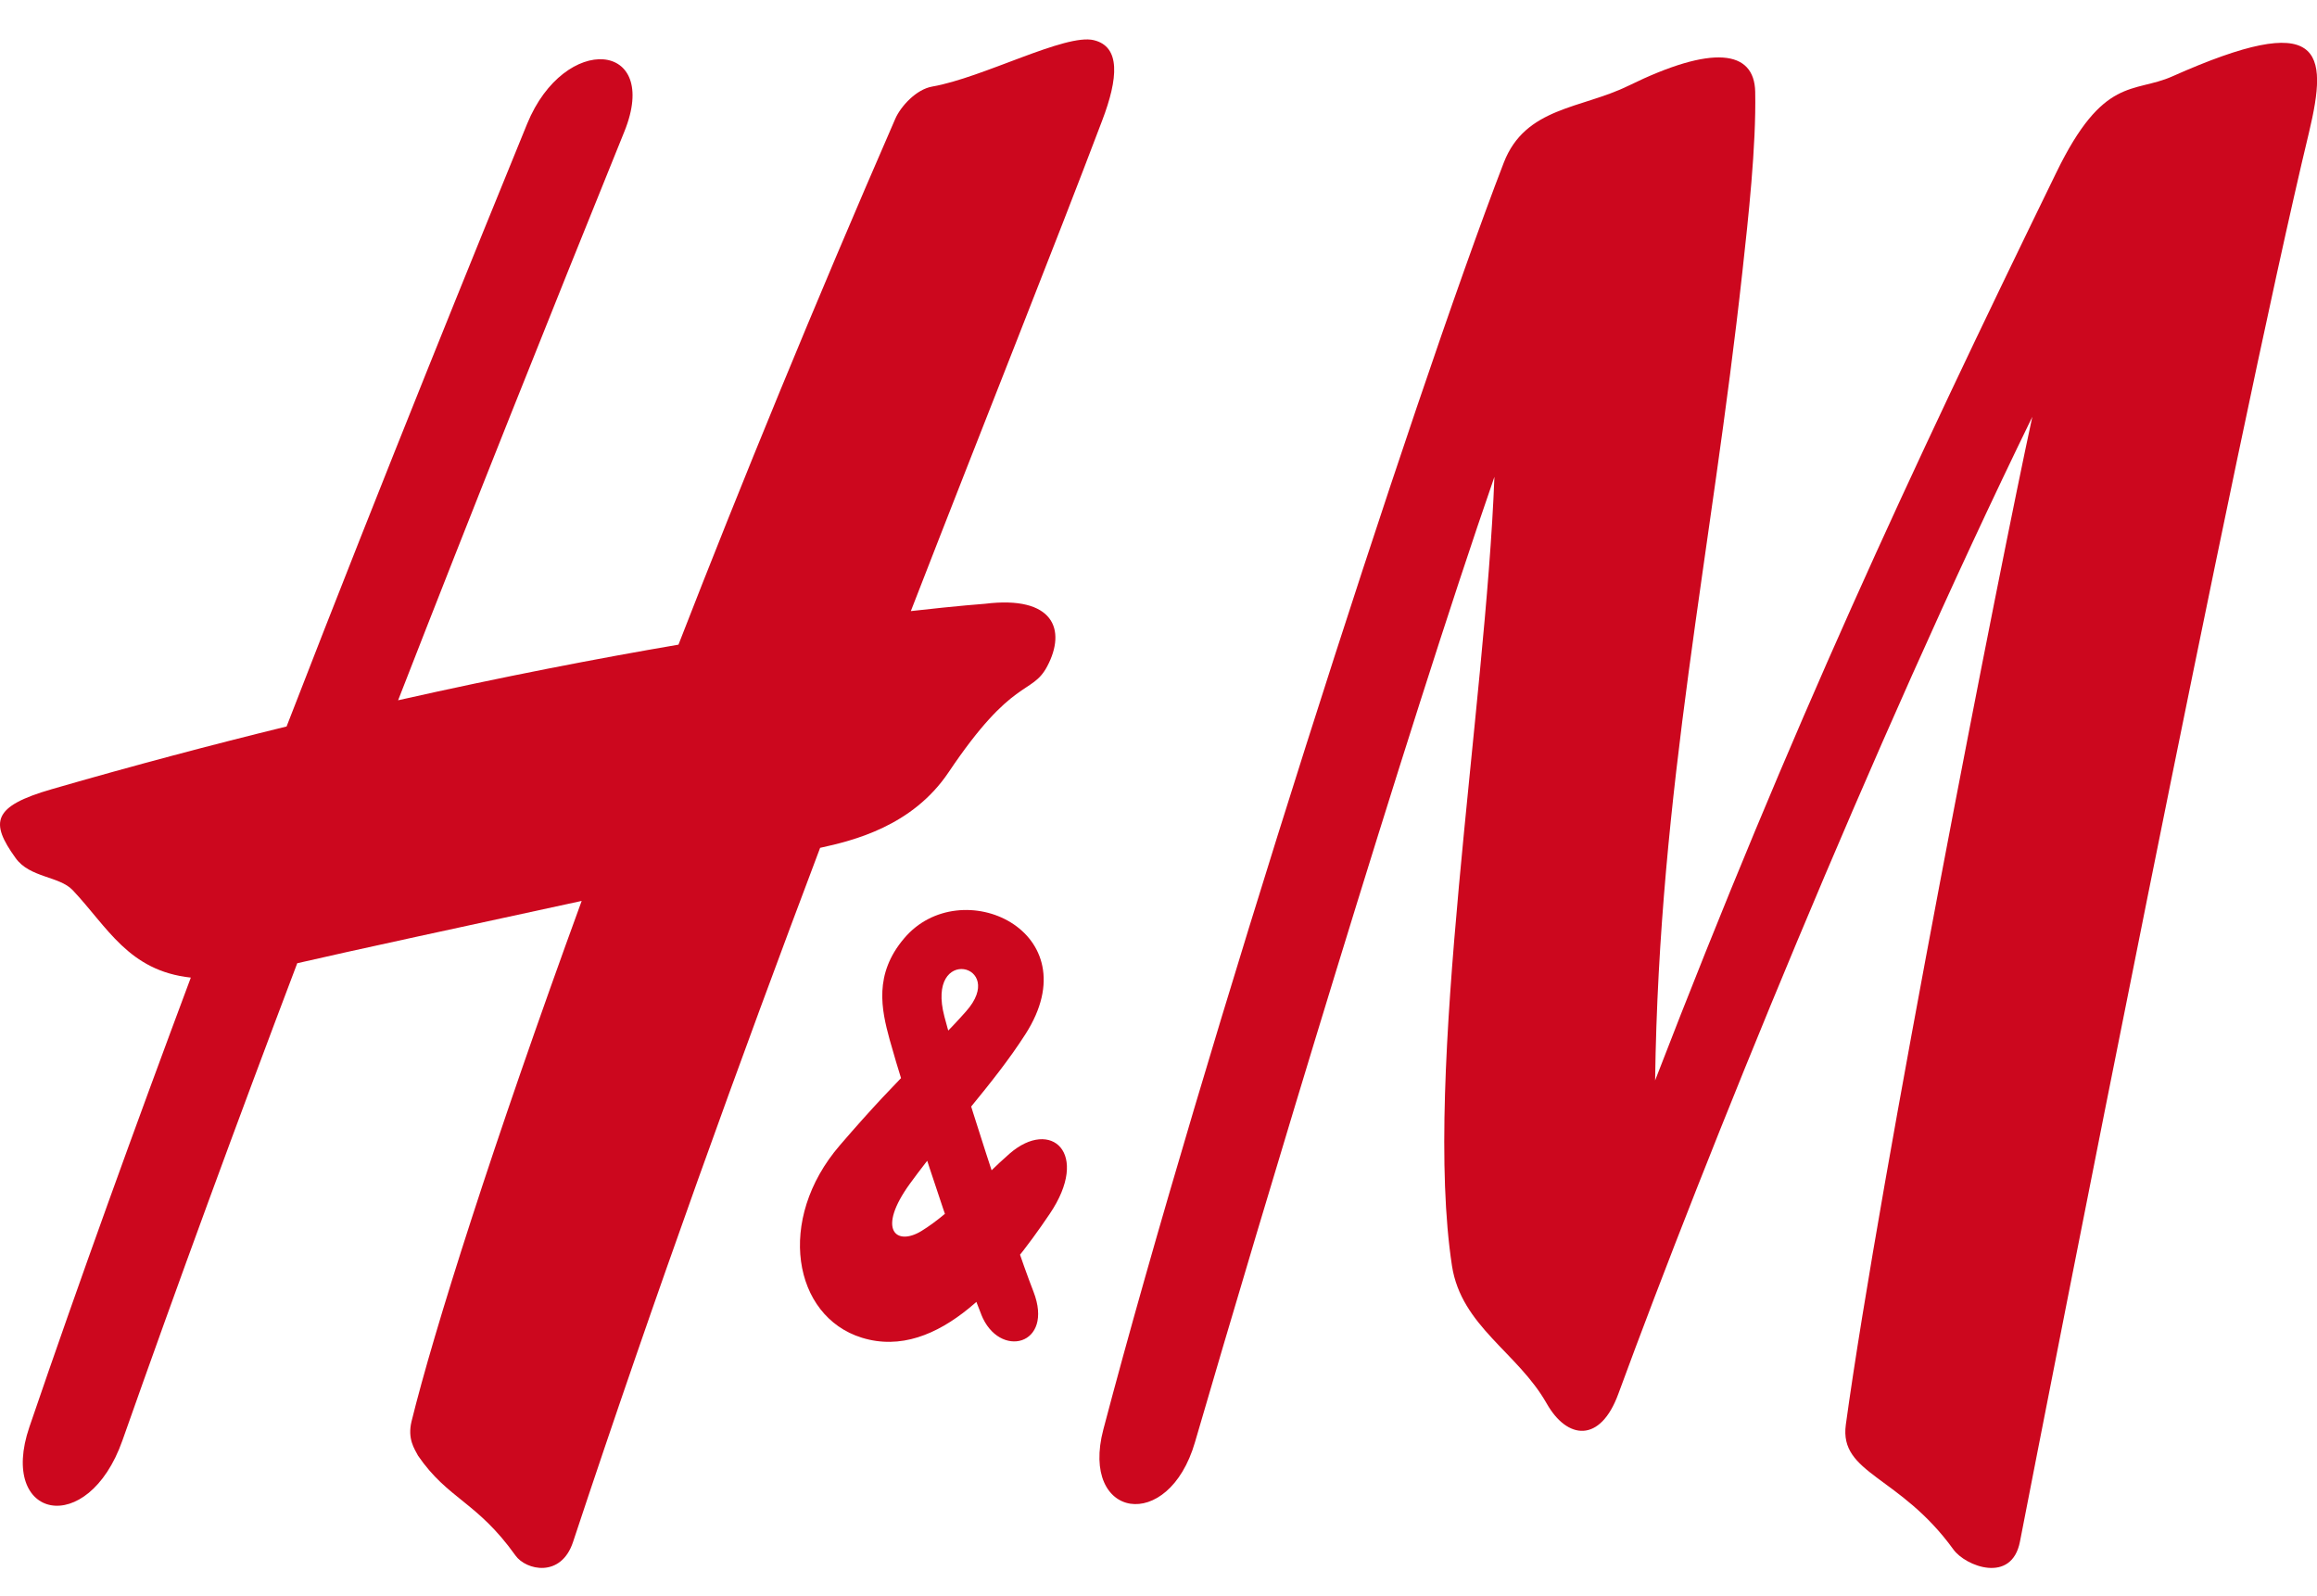
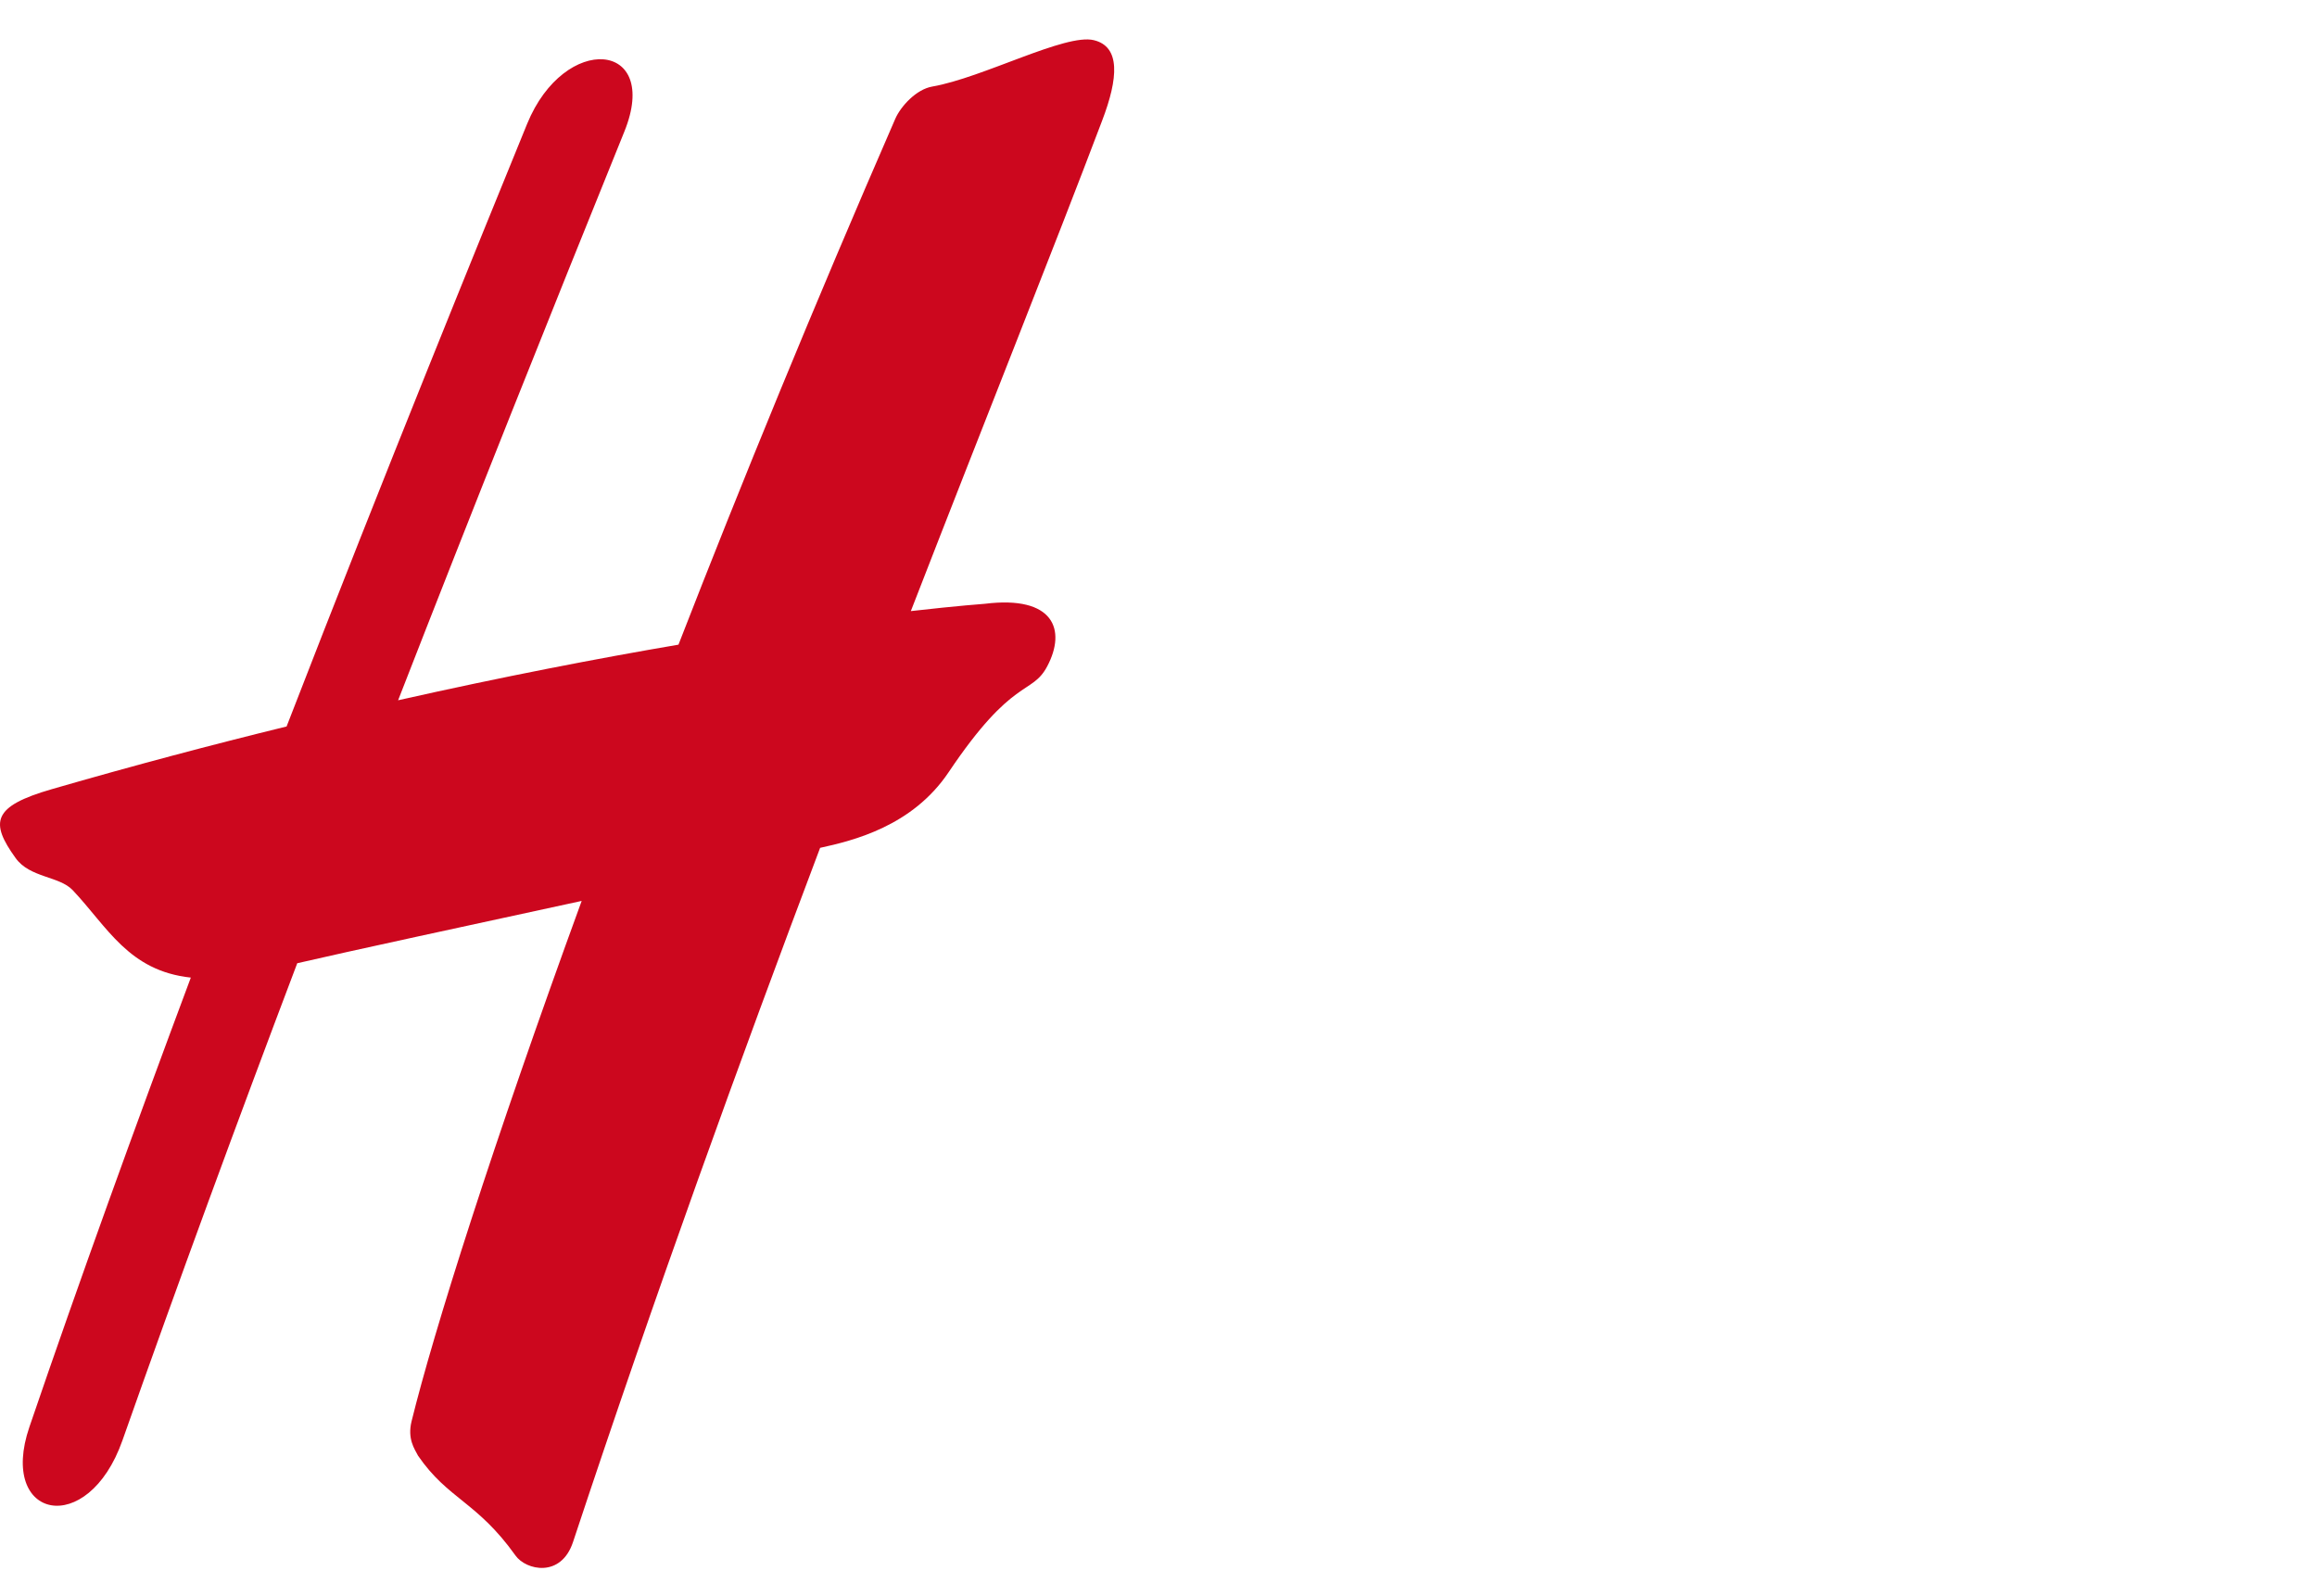
<svg xmlns="http://www.w3.org/2000/svg" width="45" height="31" viewBox="0 0 45 31" fill="none">
  <g clipPath="url(#clip0_3527_7115)">
-     <path d="M31.626 1.666C33.261 0.863 34.071 0.969 34.089 1.782C34.11 2.839 33.954 4.244 33.842 5.262C33.235 10.79 32.222 15.307 32.145 20.983C34.815 14.071 37.053 9.267 39.937 3.351C40.853 1.466 41.437 1.818 42.189 1.484C45.116 0.18 45.225 0.979 44.844 2.574C43.423 8.48 39.788 27.076 39.231 29.939C39.071 30.768 38.171 30.417 37.938 30.092C36.895 28.65 35.719 28.628 35.849 27.669C36.504 22.895 38.857 10.917 39.471 8.095C36.343 14.507 33.1 22.522 31.432 27.067C31.08 28.032 30.437 27.961 30.038 27.255C29.475 26.263 28.382 25.756 28.2 24.585C27.63 20.858 28.854 13.755 29.024 9.261C27.321 14.17 24.463 23.701 23.209 28.007C22.693 29.789 20.971 29.498 21.429 27.761C23.332 20.535 27.434 7.754 29.206 3.159C29.624 2.076 30.717 2.113 31.625 1.666" fill="#CC071E" />
    <path d="M21.244 0.78C20.692 0.645 19.09 1.51 18.106 1.681C17.793 1.735 17.495 2.066 17.39 2.302C15.813 5.923 14.4 9.375 13.177 12.52C11.612 12.787 9.781 13.139 7.732 13.6C9.199 9.835 10.681 6.123 12.127 2.553C12.838 0.794 10.964 0.627 10.237 2.407C9.293 4.721 7.524 9.056 5.566 14.109C4.128 14.461 2.602 14.865 1.008 15.326C-0.151 15.66 -0.198 15.969 0.303 16.664C0.579 17.05 1.149 17.012 1.411 17.287C2.087 18.002 2.497 18.856 3.706 18.986C2.628 21.872 1.549 24.848 0.571 27.713C-0.043 29.512 1.705 29.88 2.377 27.977C3.459 24.908 4.6 21.803 5.773 18.707C6.75 18.48 9.114 17.97 11.297 17.497C9.564 22.246 8.424 25.853 7.992 27.608C7.912 27.946 8.047 28.134 8.119 28.271C8.704 29.122 9.26 29.157 10.011 30.209C10.215 30.497 10.898 30.651 11.13 29.945C12.736 25.095 14.388 20.545 15.928 16.466C16.568 16.326 17.719 16.048 18.424 14.997C19.677 13.13 20.037 13.509 20.338 12.942C20.716 12.229 20.465 11.561 19.129 11.726C19.129 11.726 18.624 11.762 17.69 11.868C19.172 8.052 20.469 4.816 21.403 2.349C21.723 1.514 21.763 0.904 21.243 0.78" fill="#CC071E" />
-     <path d="M19.057 25.528C19.402 26.4 20.481 26.136 20.071 25.083C19.653 24.011 18.614 20.783 18.342 19.743C17.972 18.341 19.577 18.725 18.763 19.641C18.066 20.429 17.601 20.744 16.312 22.242C15.066 23.688 15.404 25.565 16.736 25.979C18.24 26.447 19.566 24.79 20.387 23.575C21.183 22.397 20.413 21.707 19.61 22.403C19.094 22.851 18.499 23.538 17.895 23.908C17.405 24.206 17.02 23.886 17.674 22.986C18.433 21.944 19.283 21.071 19.915 20.086C21.204 18.079 18.654 16.922 17.558 18.226C16.969 18.921 17.118 19.603 17.278 20.189C17.536 21.127 18.495 24.121 19.058 25.528" fill="#CC071E" />
  </g>
  <defs>
    <clipPath id="clip0_3527_7115">
      <rect width="45" height="29.686" fill="white" transform="translate(0 0.765)" />
    </clipPath>
  </defs>
</svg>